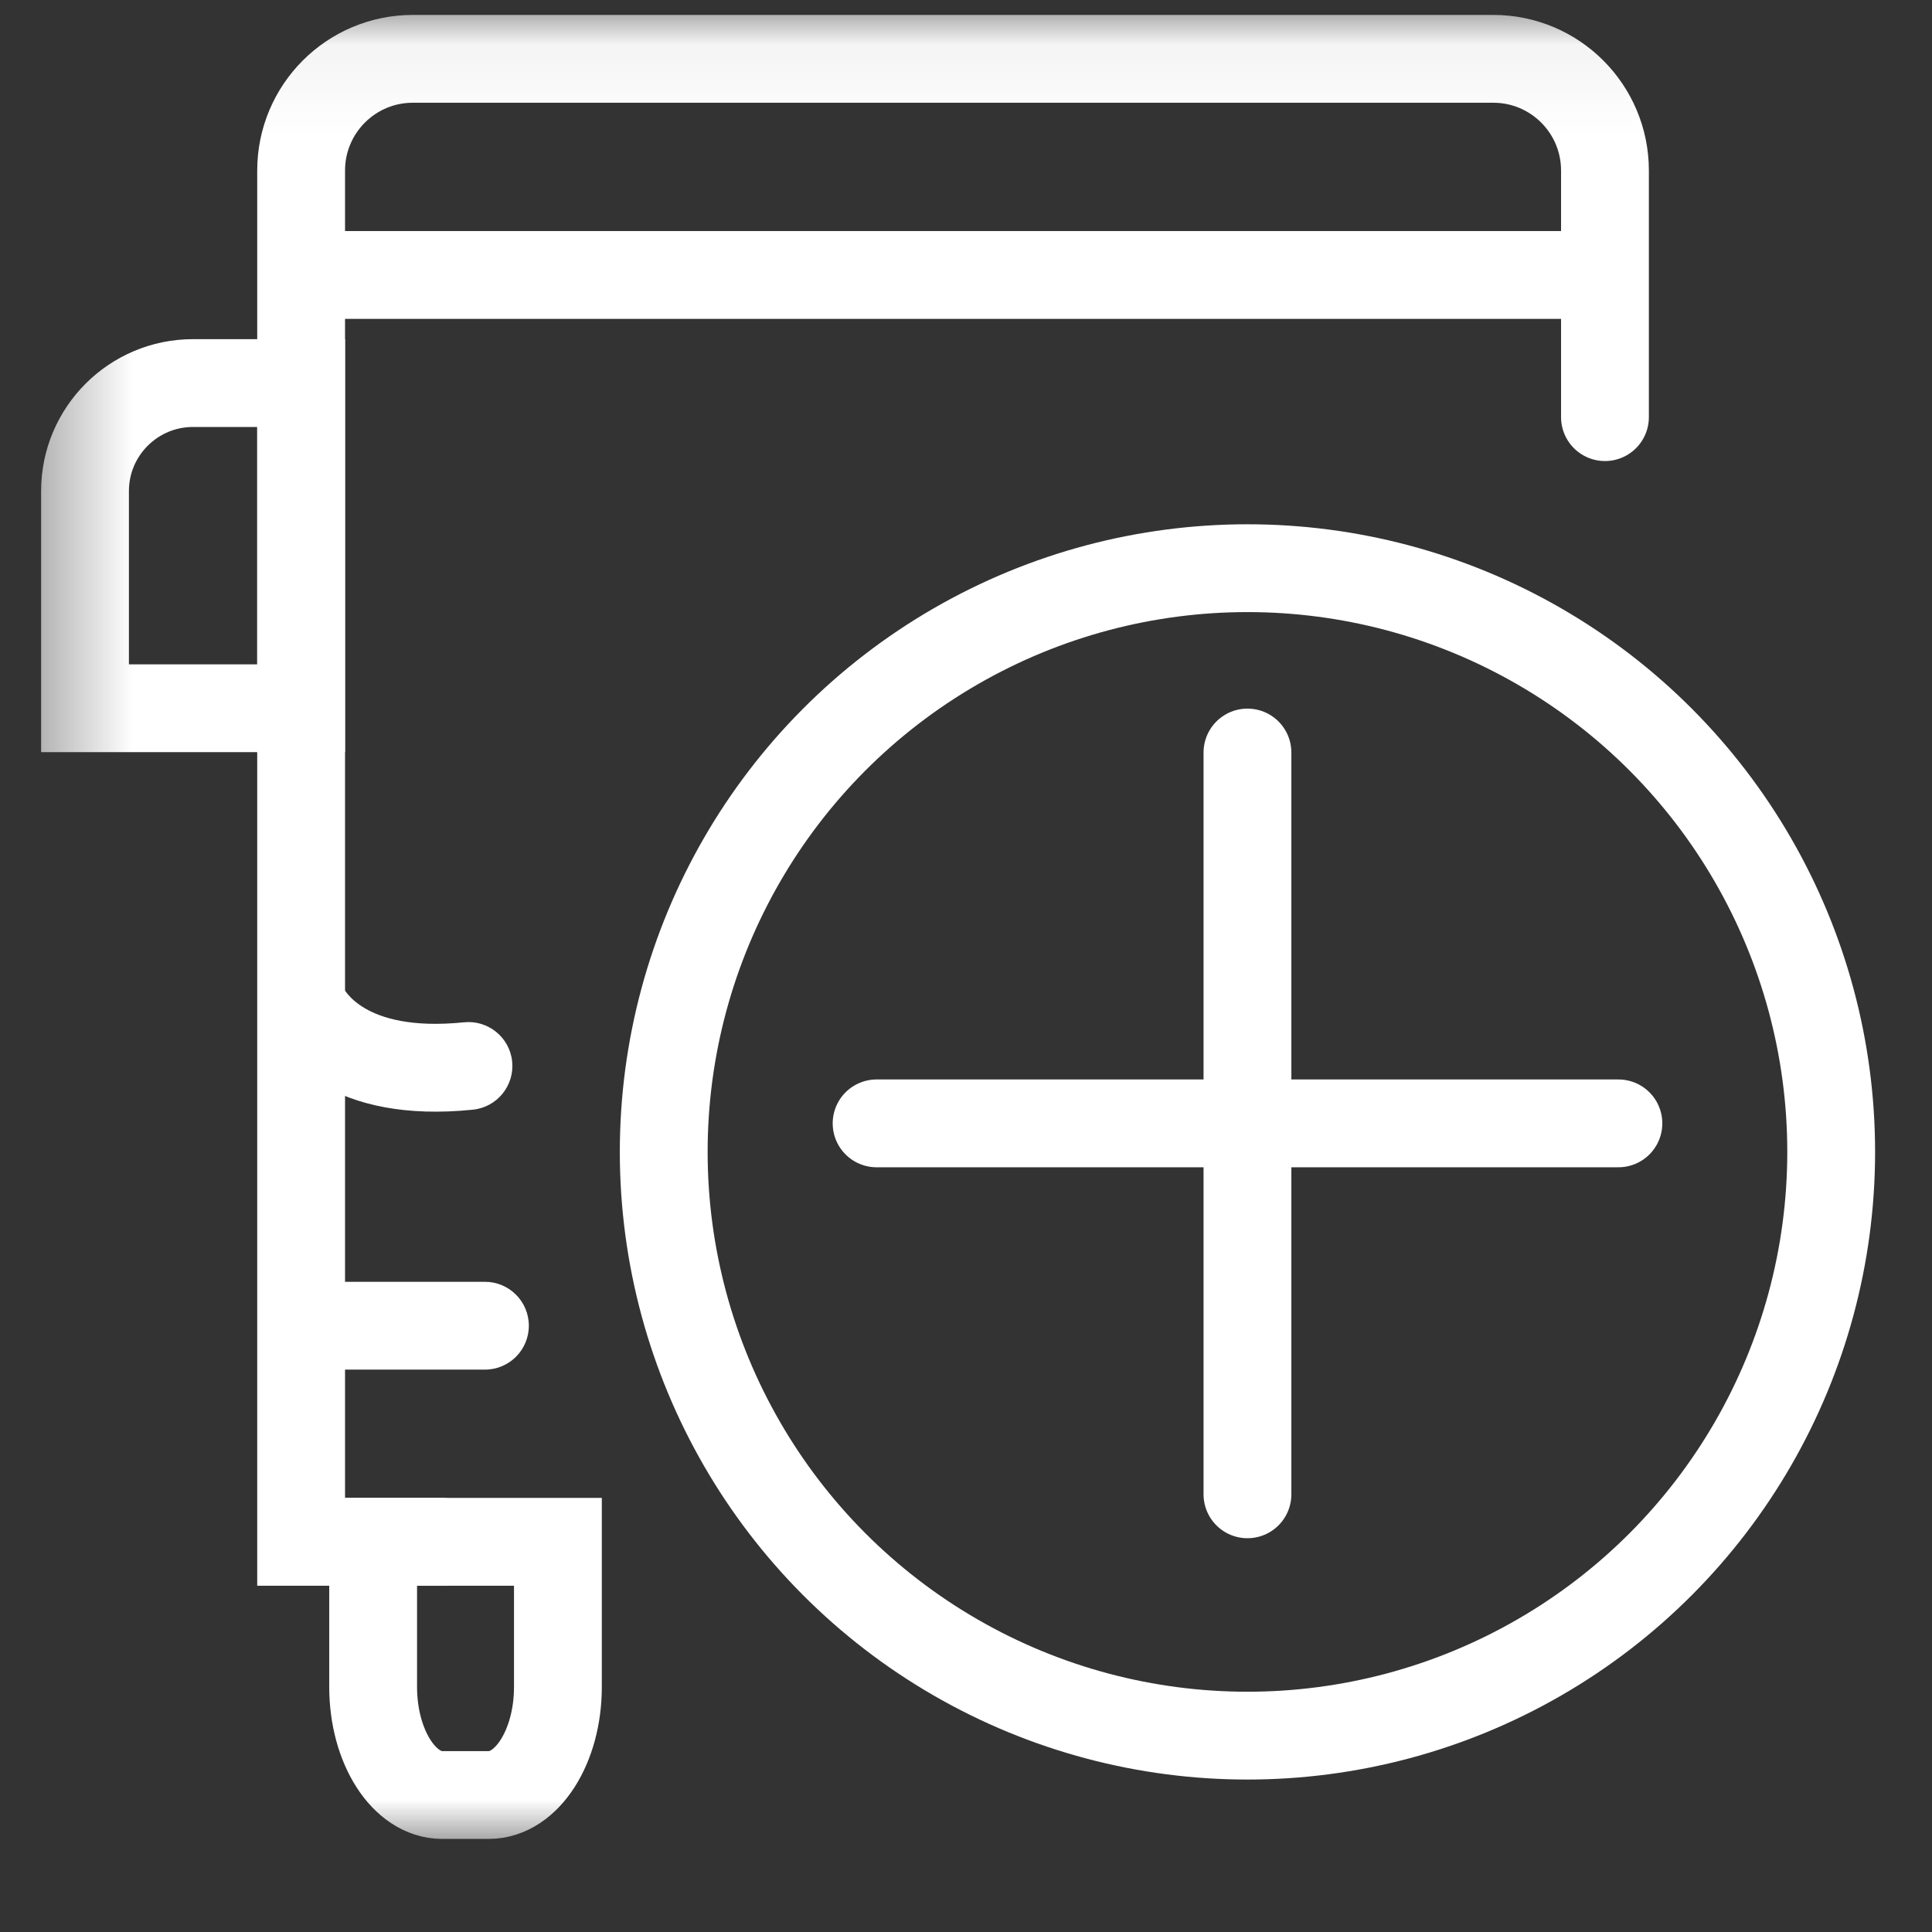
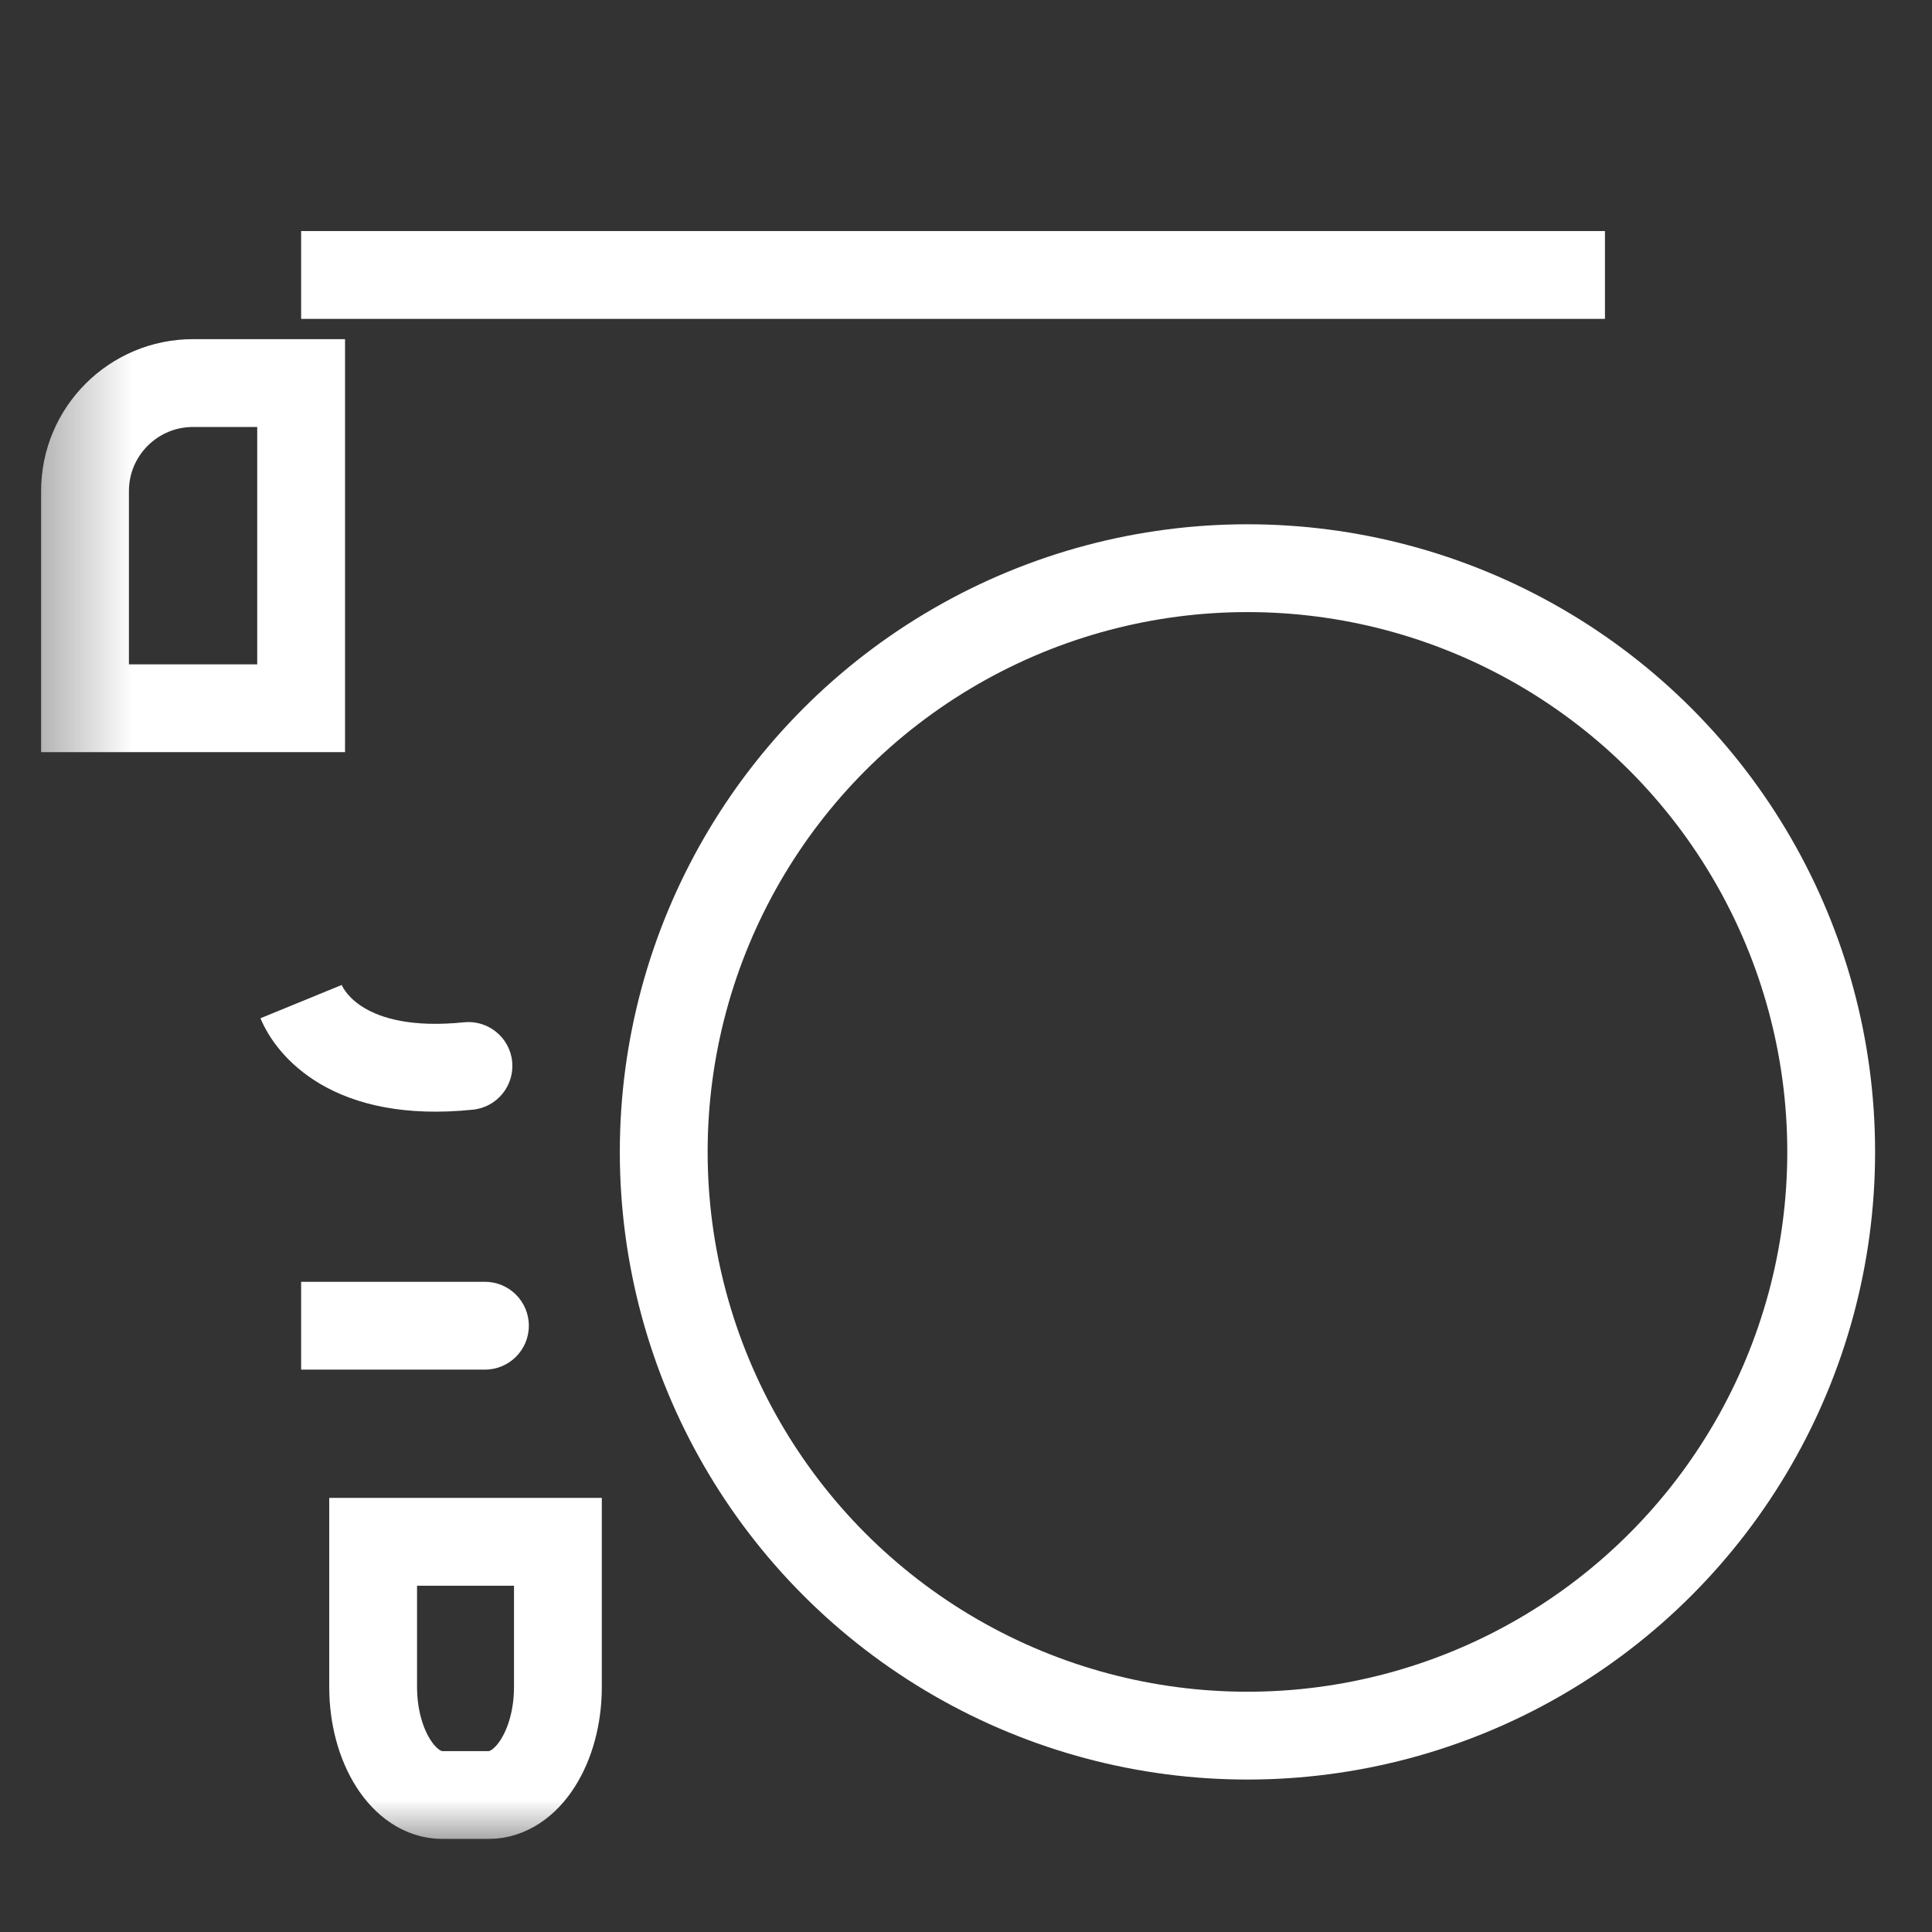
<svg xmlns="http://www.w3.org/2000/svg" width="22" height="22" viewBox="0 0 22 22" fill="none">
  <rect x="0" y="0" width="22" height="22" fill="#333333" stroke="none" />
  <g id="add-bus-breakdown" clip-path="url(#clip0_509_4036)">
    <g id="g207">
      <g id="g209">
        <g id="Clip path group">
          <mask id="mask0_509_4036" style="mask-type:luminance" maskUnits="userSpaceOnUse" x="0" y="0" width="22" height="22">
            <g id="clipPath215">
              <path id="path213" d="M0.353 0.055H21.352V21.055H0.353V0.055Z" fill="white" />
            </g>
          </mask>
          <g mask="url(#mask0_509_4036)">
            <g id="g211">
              <g id="g217">
-                 <path id="path219" d="M5.027 17.557H3.429V1.942C3.429 1.24 3.998 0.67 4.7 0.67H17.005C17.707 0.67 18.276 1.24 18.276 1.942V4.75" stroke="white" stroke-miterlimit="10" stroke-linecap="round" />
-               </g>
+                 </g>
              <g id="g221">
                <path id="path223" d="M18.276 3.131H3.429" stroke="white" stroke-miterlimit="10" />
              </g>
              <g id="g229">
                <path id="path231" d="M4.249 19.209V17.557H6.353V19.209C6.353 19.889 6.001 20.44 5.566 20.44H5.035C4.601 20.44 4.249 19.889 4.249 19.209Z" stroke="white" stroke-miterlimit="10" />
              </g>
              <g id="g233">
                <path id="path235" d="M0.968 8.065V5.592C0.968 4.913 1.519 4.362 2.198 4.362H3.429V8.065H0.968Z" stroke="white" stroke-miterlimit="10" />
              </g>
              <g id="g245">
                <path id="path247" d="M5.522 14.596C5.798 14.596 6.022 14.82 6.022 15.096C6.022 15.373 5.798 15.596 5.522 15.596V14.596ZM5.522 15.596H3.429V14.596H5.522V15.596Z" fill="white" />
              </g>
              <g id="g253">
                <path id="path255" d="M5.284 11.641C5.558 11.613 5.804 11.813 5.832 12.087C5.86 12.362 5.66 12.608 5.386 12.636L5.284 11.641ZM3.891 11.216C3.904 11.246 3.969 11.373 4.156 11.482C4.34 11.59 4.681 11.703 5.284 11.641L5.386 12.636C4.617 12.715 4.054 12.581 3.652 12.346C3.254 12.113 3.052 11.804 2.966 11.595L3.891 11.216Z" fill="white" />
              </g>
            </g>
          </g>
        </g>
      </g>
      <g id="Group 522">
        <circle id="Ellipse 43" cx="14.205" cy="13.117" r="6.647" stroke="white" />
-         <path id="Vector 57" d="M14.205 8.569V17.016" stroke="white" stroke-linecap="round" />
-         <path id="Vector 58" d="M9.982 12.792H18.429" stroke="white" stroke-linecap="round" />
      </g>
    </g>
  </g>
  <defs>
    <clipPath id="clip0_509_4036">
      <rect width="21" height="21" fill="white" transform="translate(0.353 0.055)" />
    </clipPath>
  </defs>
</svg>